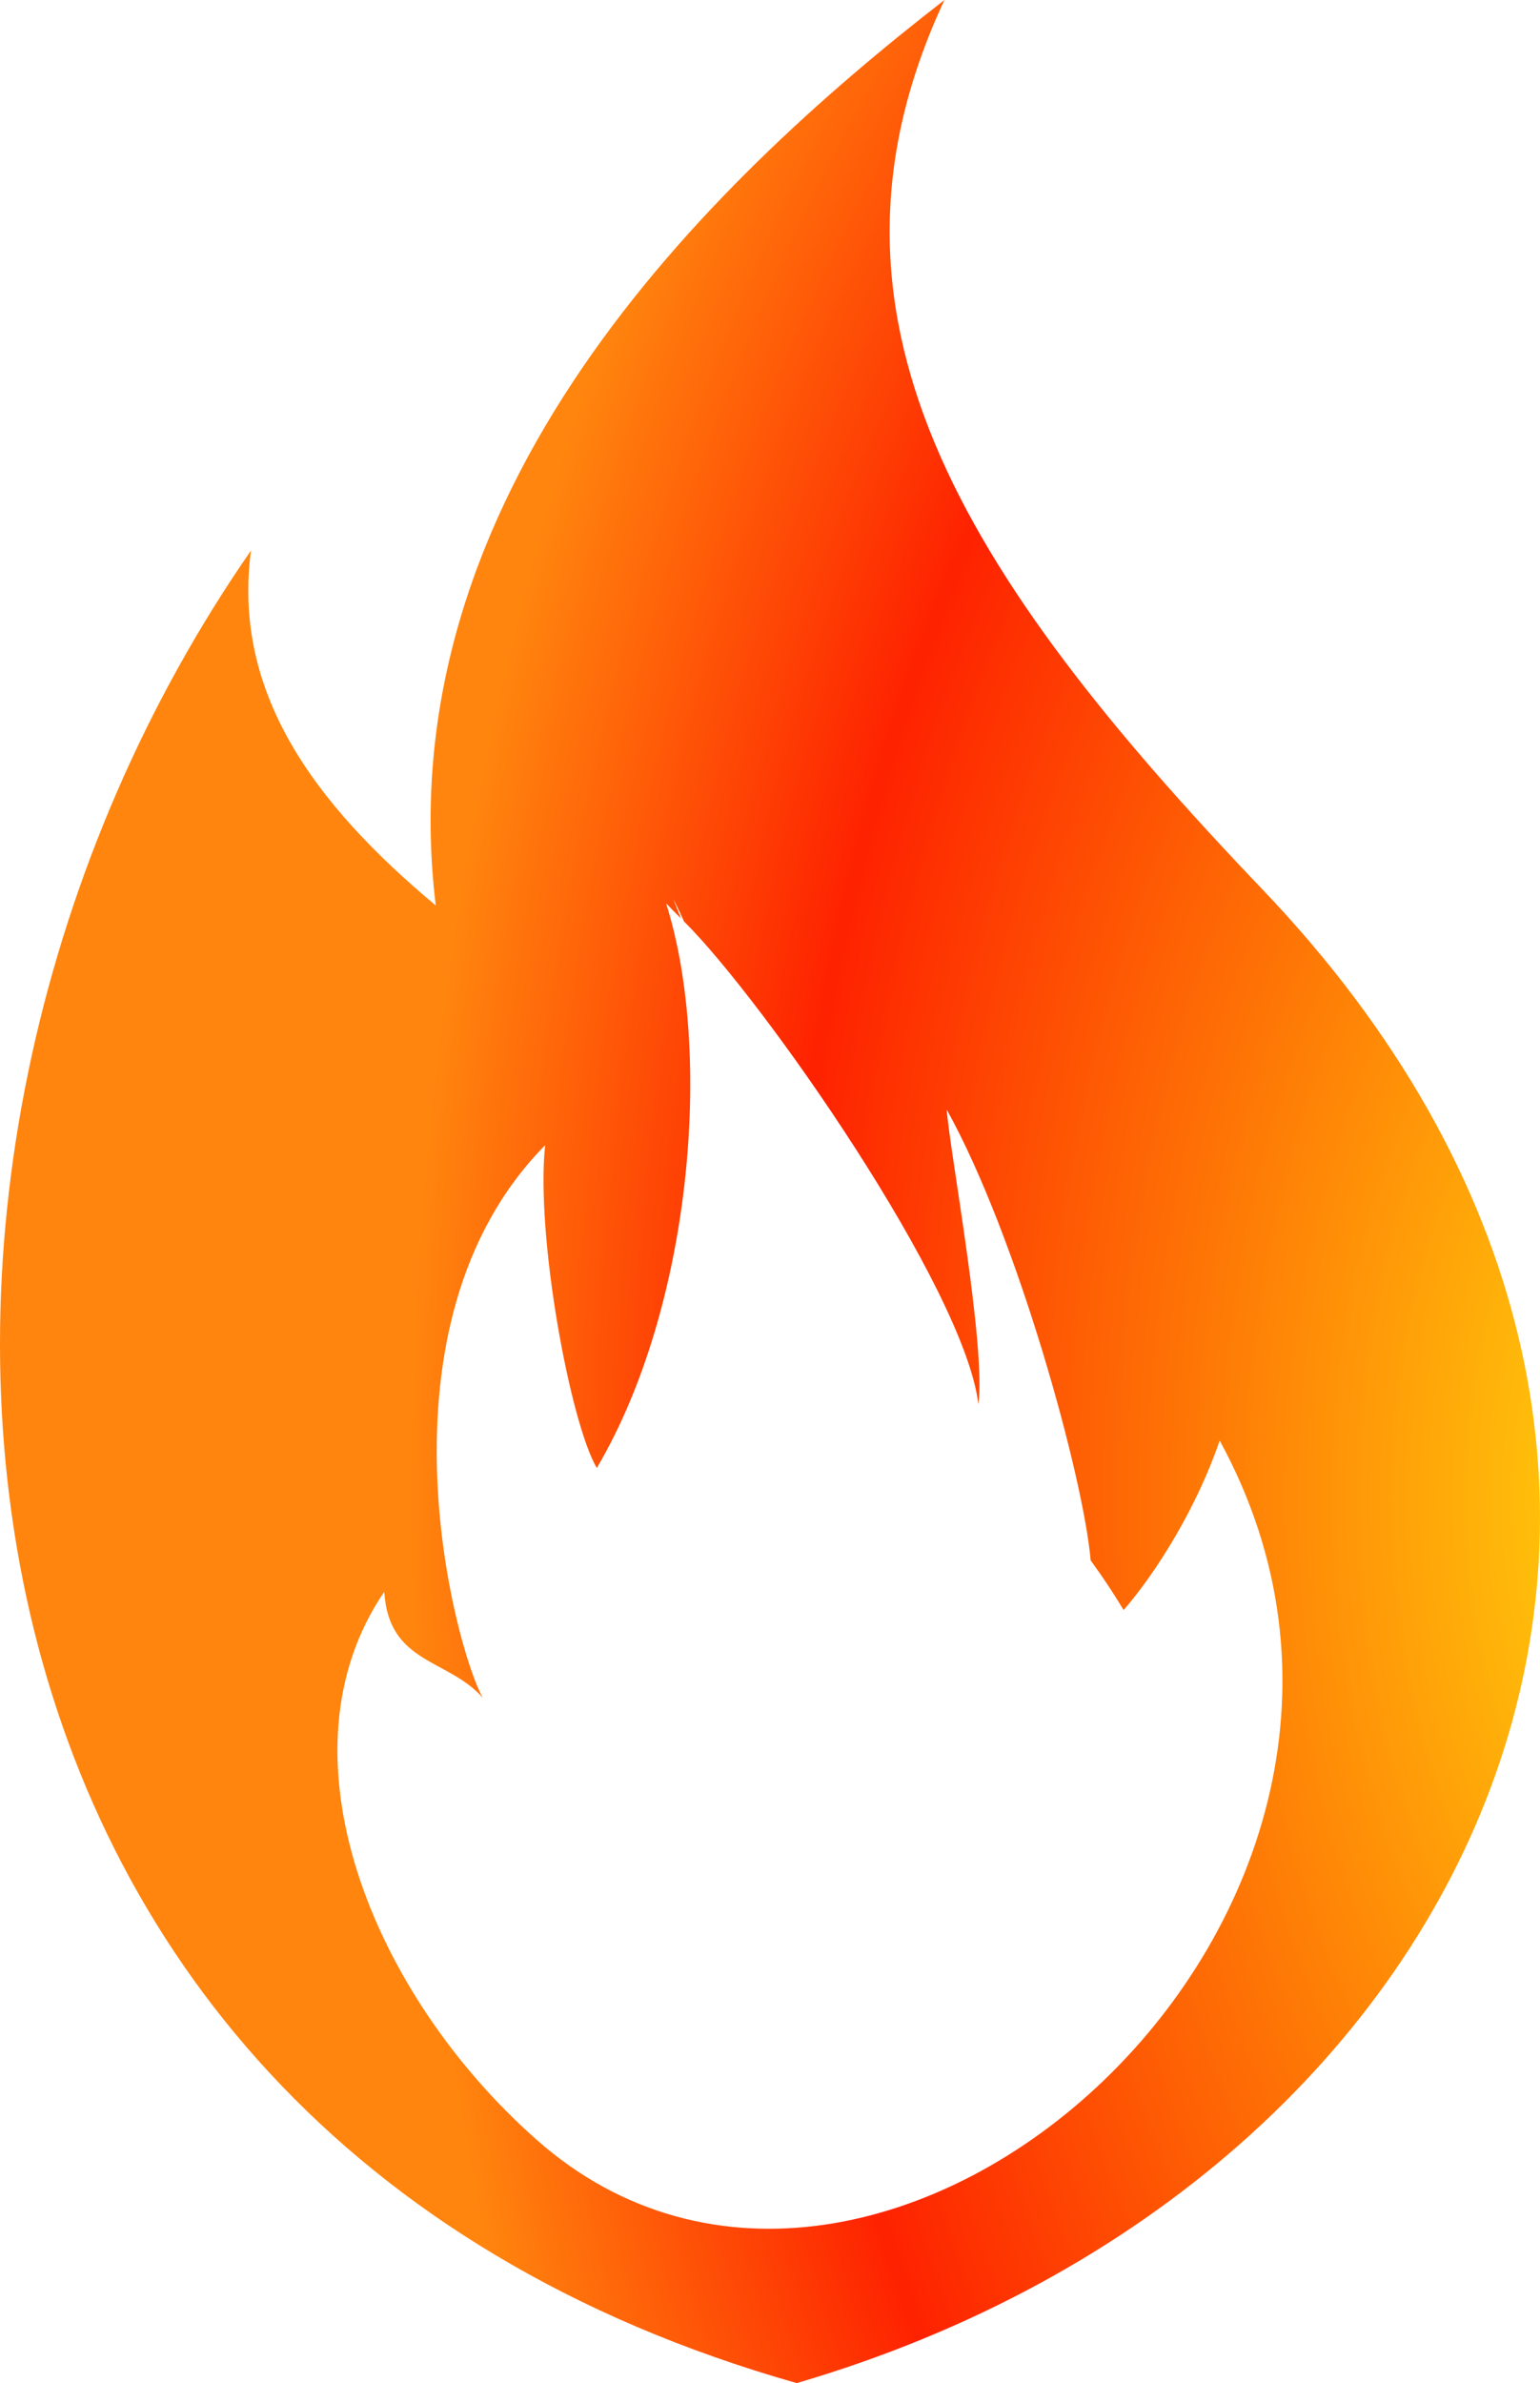
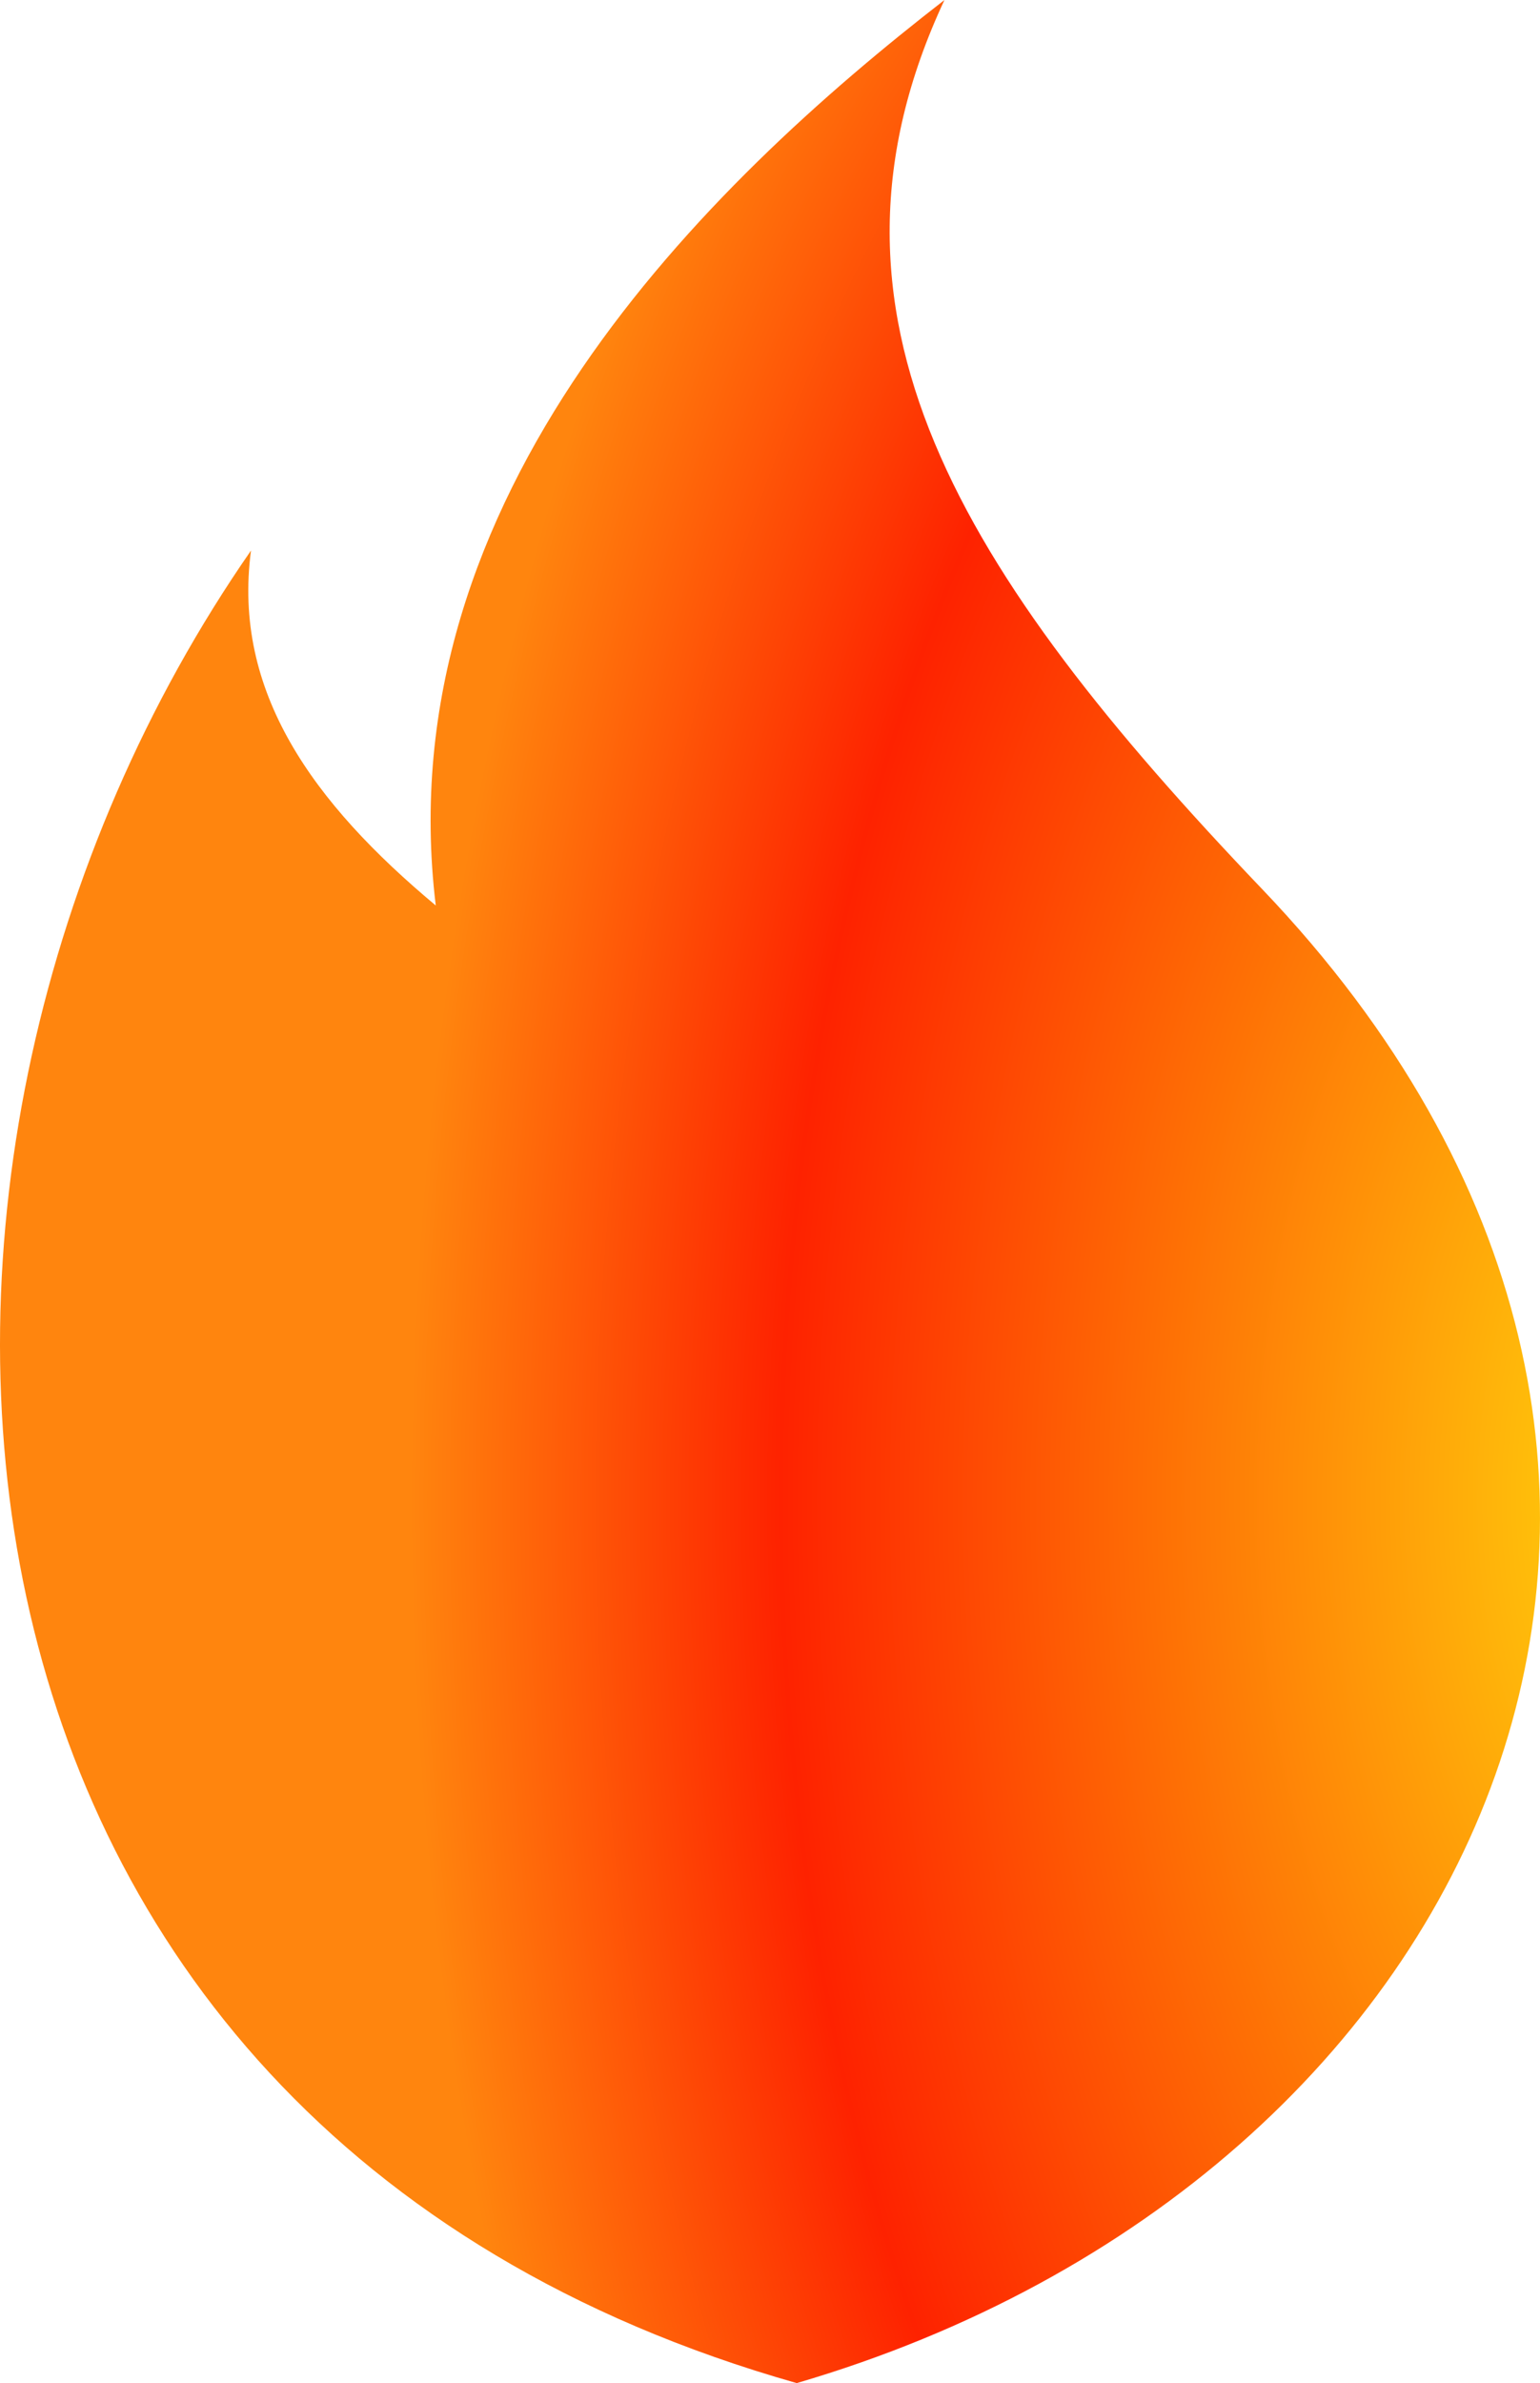
<svg xmlns="http://www.w3.org/2000/svg" xmlns:xlink="http://www.w3.org/1999/xlink" viewBox="0 0 142.698 220.735">
  <defs>
    <radialGradient xlink:href="#a" id="b" cx="-1747.333" cy="-173.037" r="434.394" fx="-1747.333" fy="-173.037" gradientTransform="matrix(.282 0 0 .478 688.742 256.136)" gradientUnits="userSpaceOnUse" />
    <linearGradient id="a">
      <stop offset="0" stop-color="#ffe60d" />
      <stop offset=".72" stop-color="#fe2200" />
      <stop offset="1" stop-color="#ff850e" />
    </linearGradient>
  </defs>
-   <path fill="url(#b)" d="M122.984 34.511c-13.562 29.017 1.33 52.94 29.429 82.344 50.803 53.16 21.202 119.554-43.116 138.391C25.244 231.39 19.846 141.517 58.729 85.503c-1.744 13.076 5.755 23.392 17.119 32.88-4.611-38.01 25.07-66.777 47.137-83.872zm-25.136 83.246c.235.614.478 1.226.73 1.834-.511-.509-.98-.988-1.387-1.405 4.361 13.744 2.42 37.324-6.421 52.297-2.463-4.179-5.674-21.517-4.787-29.897-16.456 16.673-8.335 46.624-5.777 51.188-3.164-3.629-8.731-3.117-9.128-9.826-10.192 14.937-1.189 37.244 14.122 50.766 31.766 28.055 87.178-21.058 63.288-64.772-2.063 6.046-5.718 12.02-8.9 15.7-.933-1.551-1.952-3.083-3.056-4.602-.666-7.727-6.803-29.996-13.338-41.754.301 4.018 3.639 21.757 2.939 27.309-1.277-10.738-19.928-37.431-27.283-44.739-.321-.722-.656-1.424-1.002-2.098z" transform="translate(-35.47 -34.511)" />
+   <path fill="url(#b)" d="M122.984 34.511c-13.562 29.017 1.33 52.94 29.429 82.344 50.803 53.16 21.202 119.554-43.116 138.391C25.244 231.39 19.846 141.517 58.729 85.503c-1.744 13.076 5.755 23.392 17.119 32.88-4.611-38.01 25.07-66.777 47.137-83.872zm-25.136 83.246z" transform="translate(-35.47 -34.511)" />
</svg>